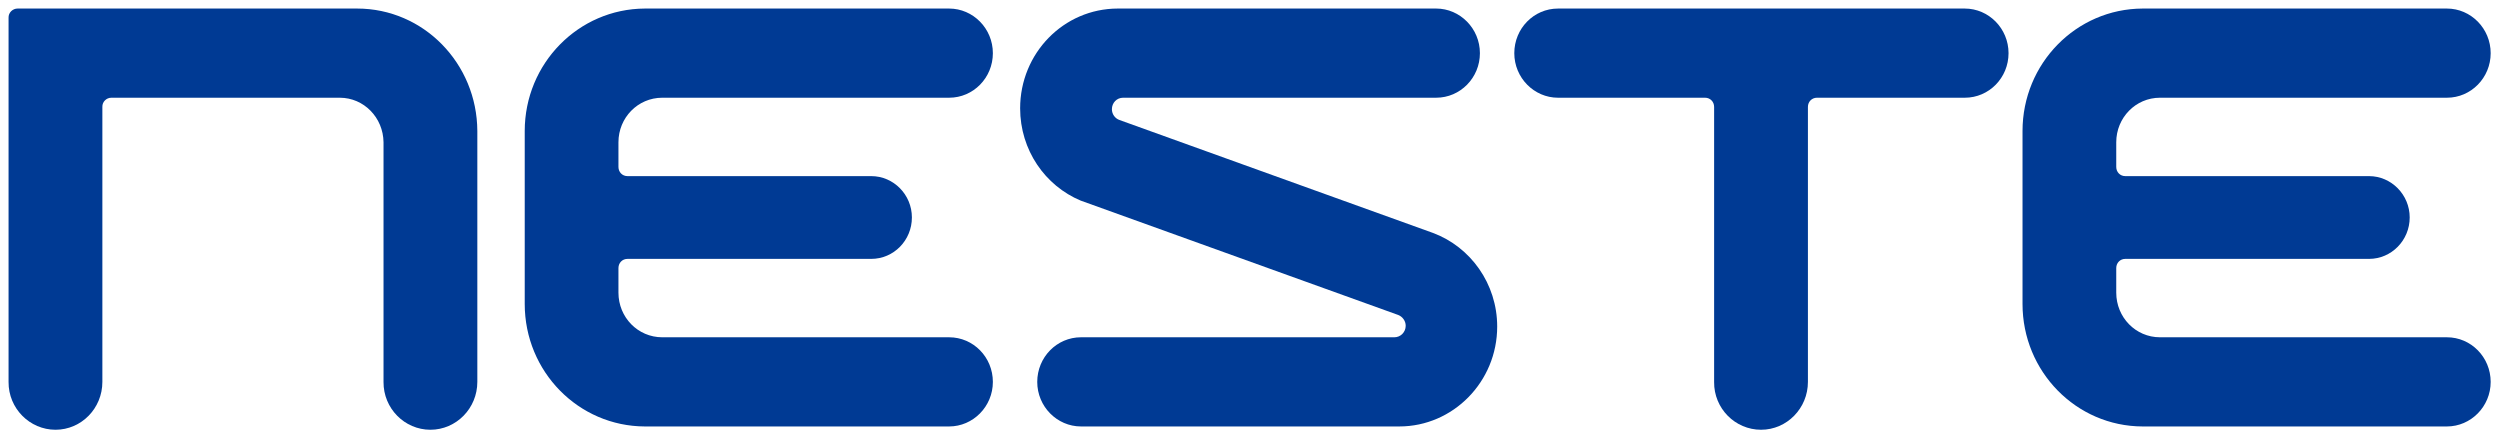
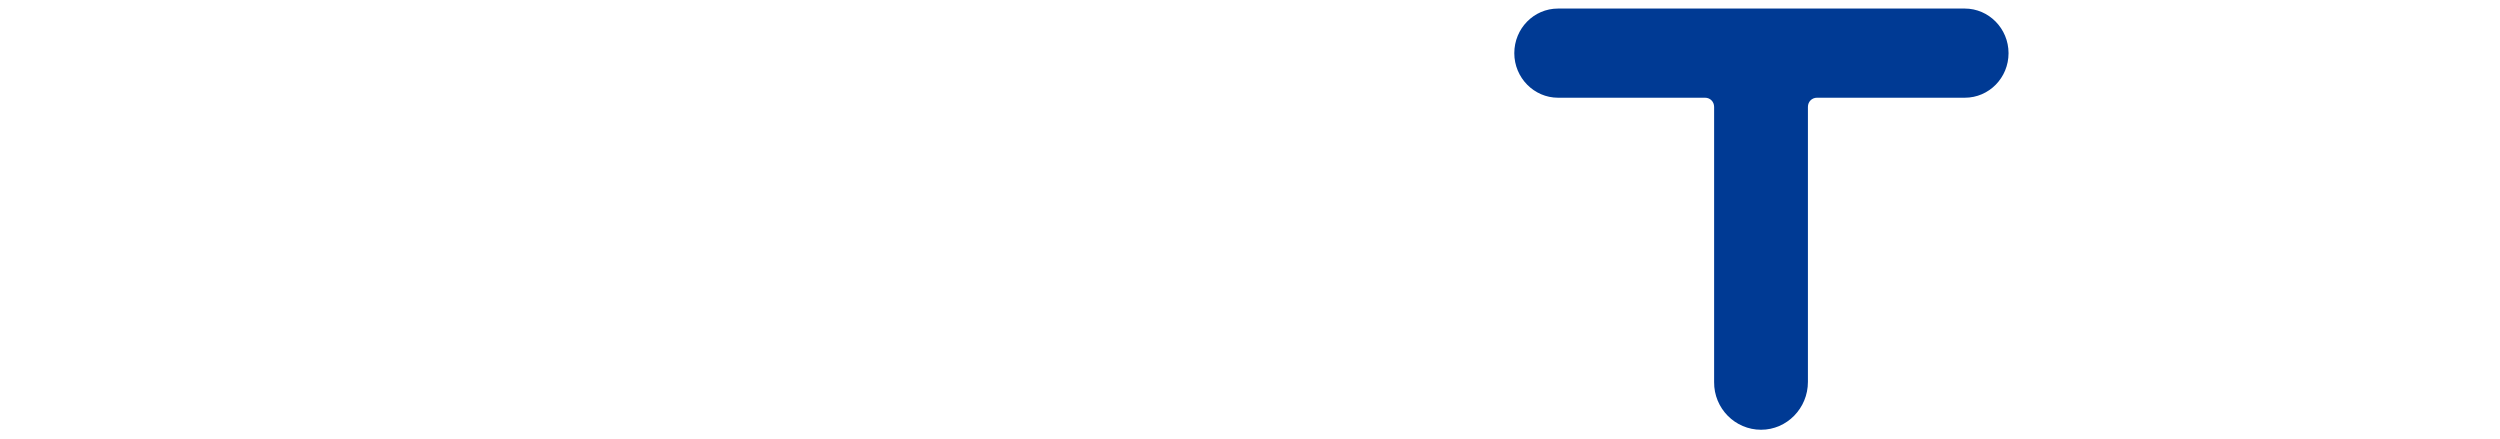
<svg xmlns="http://www.w3.org/2000/svg" xmlns:ns1="http://www.serif.com/" width="100%" height="100%" viewBox="0 0 609 107" version="1.1" xml:space="preserve" style="fill-rule:evenodd;clip-rule:evenodd;stroke-linejoin:round;stroke-miterlimit:2;">
  <g id="Layer-1" ns1:id="Layer 1">
-     <path d="M4.277,2.083l82.725,0c16.168,0 29.21,13.368 29.276,29.84l-0,61.111c-0,6.423 -5.122,11.653 -11.437,11.653c-6.293,0 -11.458,-5.208 -11.415,-11.632l-0,-58.398c-0.063,-5.989 -4.774,-10.851 -10.655,-10.851l-55.643,0c-1.216,0 -2.235,0.999 -2.192,2.236l0,66.992c0,6.423 -5.099,11.653 -11.415,11.653c-6.293,0 -11.48,-5.208 -11.436,-11.632l-0,-88.736c-0.047,-1.238 0.998,-2.236 2.192,-2.236Z" style="fill:#003a94;" />
    <path d="M417.558,93.055c-0.063,6.424 5.1,11.632 11.437,11.632c6.293,0 11.414,-5.23 11.414,-11.653l0,-66.992c0,-1.281 0.977,-2.236 2.192,-2.236l36.025,0c5.903,0 10.655,-4.861 10.655,-10.85c-0,-6.012 -4.818,-10.873 -10.655,-10.873l-99.089,0c-5.903,0 -10.655,4.861 -10.655,10.873c-0,5.989 4.817,10.85 10.655,10.85l35.829,0c1.216,0 2.192,0.955 2.192,2.236l-0,67.013Z" style="fill:#003a94;" />
-     <path d="M340.626,76.736c0.999,0.391 1.802,1.411 1.802,2.626c-0,1.54 -1.238,2.799 -2.756,2.799l-76.346,0c-5.881,0 -10.655,4.862 -10.655,10.873c-0,5.989 4.818,10.851 10.655,10.851l77.539,-0c13.108,-0 23.85,-10.895 23.85,-24.328c0,-10.46 -6.51,-19.401 -15.625,-22.808l-76.389,-27.517c-1.063,-0.369 -1.844,-1.411 -1.844,-2.626c-0,-1.54 1.171,-2.8 2.734,-2.8l76.259,0c5.881,0 10.655,-4.861 10.655,-10.85c0,-6.012 -4.839,-10.873 -10.655,-10.873l-77.561,0c-13.195,0.016 -23.785,10.894 -23.785,24.306c0,10.156 6.076,18.858 14.757,22.482l77.365,27.865Z" style="fill:#003a94;" />
-     <path d="M150.653,65.3c-0,-1.238 0.933,-2.236 2.191,-2.236l59.397,0c5.469,0 9.896,-4.514 9.896,-10.091c-0,-5.556 -4.471,-10.069 -9.896,-10.069l-59.397,-0c-1.258,-0 -2.191,-0.999 -2.191,-2.236l-0,-6.011c-0,-5.989 4.73,-10.851 10.677,-10.851l69.878,0c5.903,0 10.655,-4.861 10.655,-10.85c0,-6.012 -4.817,-10.873 -10.655,-10.873l-74.11,0c-16.168,0.063 -29.275,13.368 -29.275,29.84l-0,42.122c-0,16.493 13.107,29.796 29.275,29.84l74.11,-0c5.838,-0 10.655,-4.862 10.655,-10.851c0,-6.011 -4.752,-10.873 -10.655,-10.873l-69.878,0c-5.947,0 -10.677,-4.861 -10.677,-10.872l-0,-5.989Z" style="fill:#003a94;" />
-     <path d="M515.518,65.3c0,-1.238 0.934,-2.236 2.192,-2.236l59.397,0c5.447,0 9.895,-4.514 9.895,-10.091c0,-5.556 -4.492,-10.069 -9.895,-10.069l-59.397,-0c-1.258,-0 -2.192,-0.999 -2.192,-2.236l0,-6.011c0,-5.989 4.731,-10.851 10.655,-10.851l69.901,0c5.881,0 10.655,-4.861 10.655,-10.85c-0,-6.012 -4.818,-10.873 -10.655,-10.873l-74.132,0c-16.168,0.063 -29.254,13.368 -29.254,29.84l0,42.122c0,16.471 13.086,29.796 29.254,29.84l74.132,-0c5.837,-0 10.655,-4.862 10.655,-10.851c-0,-6.011 -4.774,-10.873 -10.655,-10.873l-69.901,0c-5.924,0 -10.655,-4.861 -10.655,-10.872l0,-5.989Z" style="fill:#003a94;" />
  </g>
</svg>